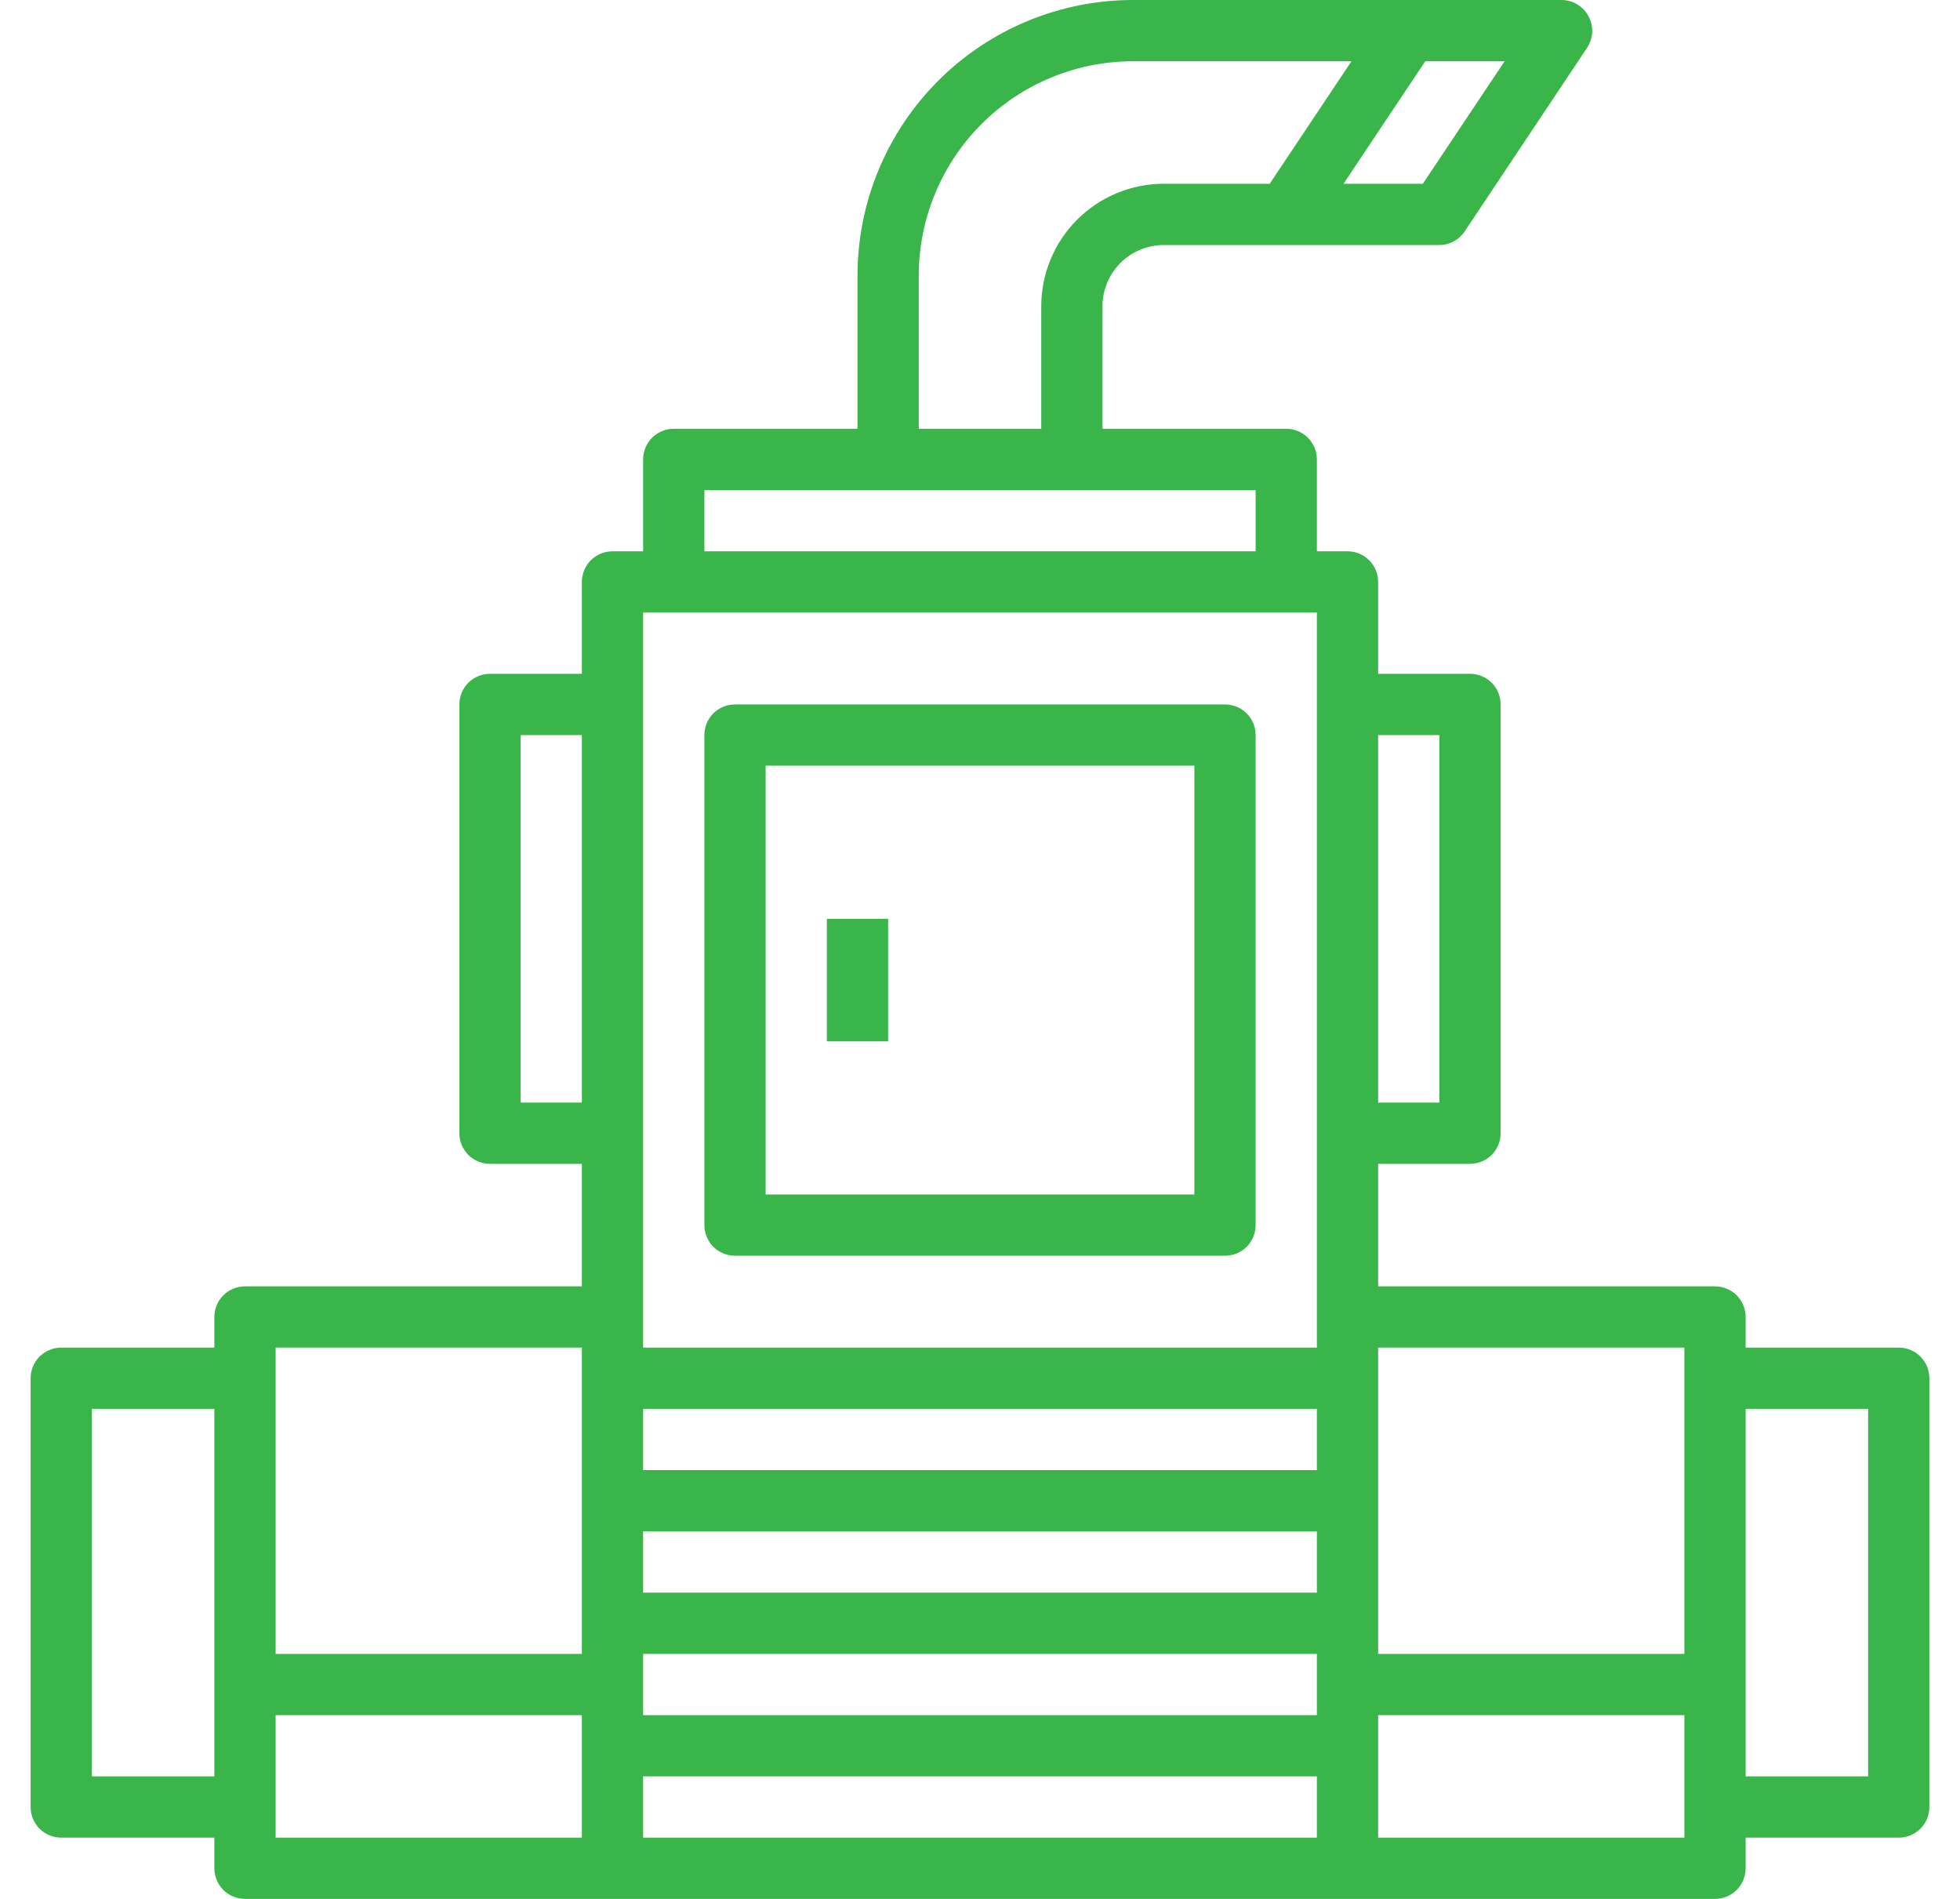
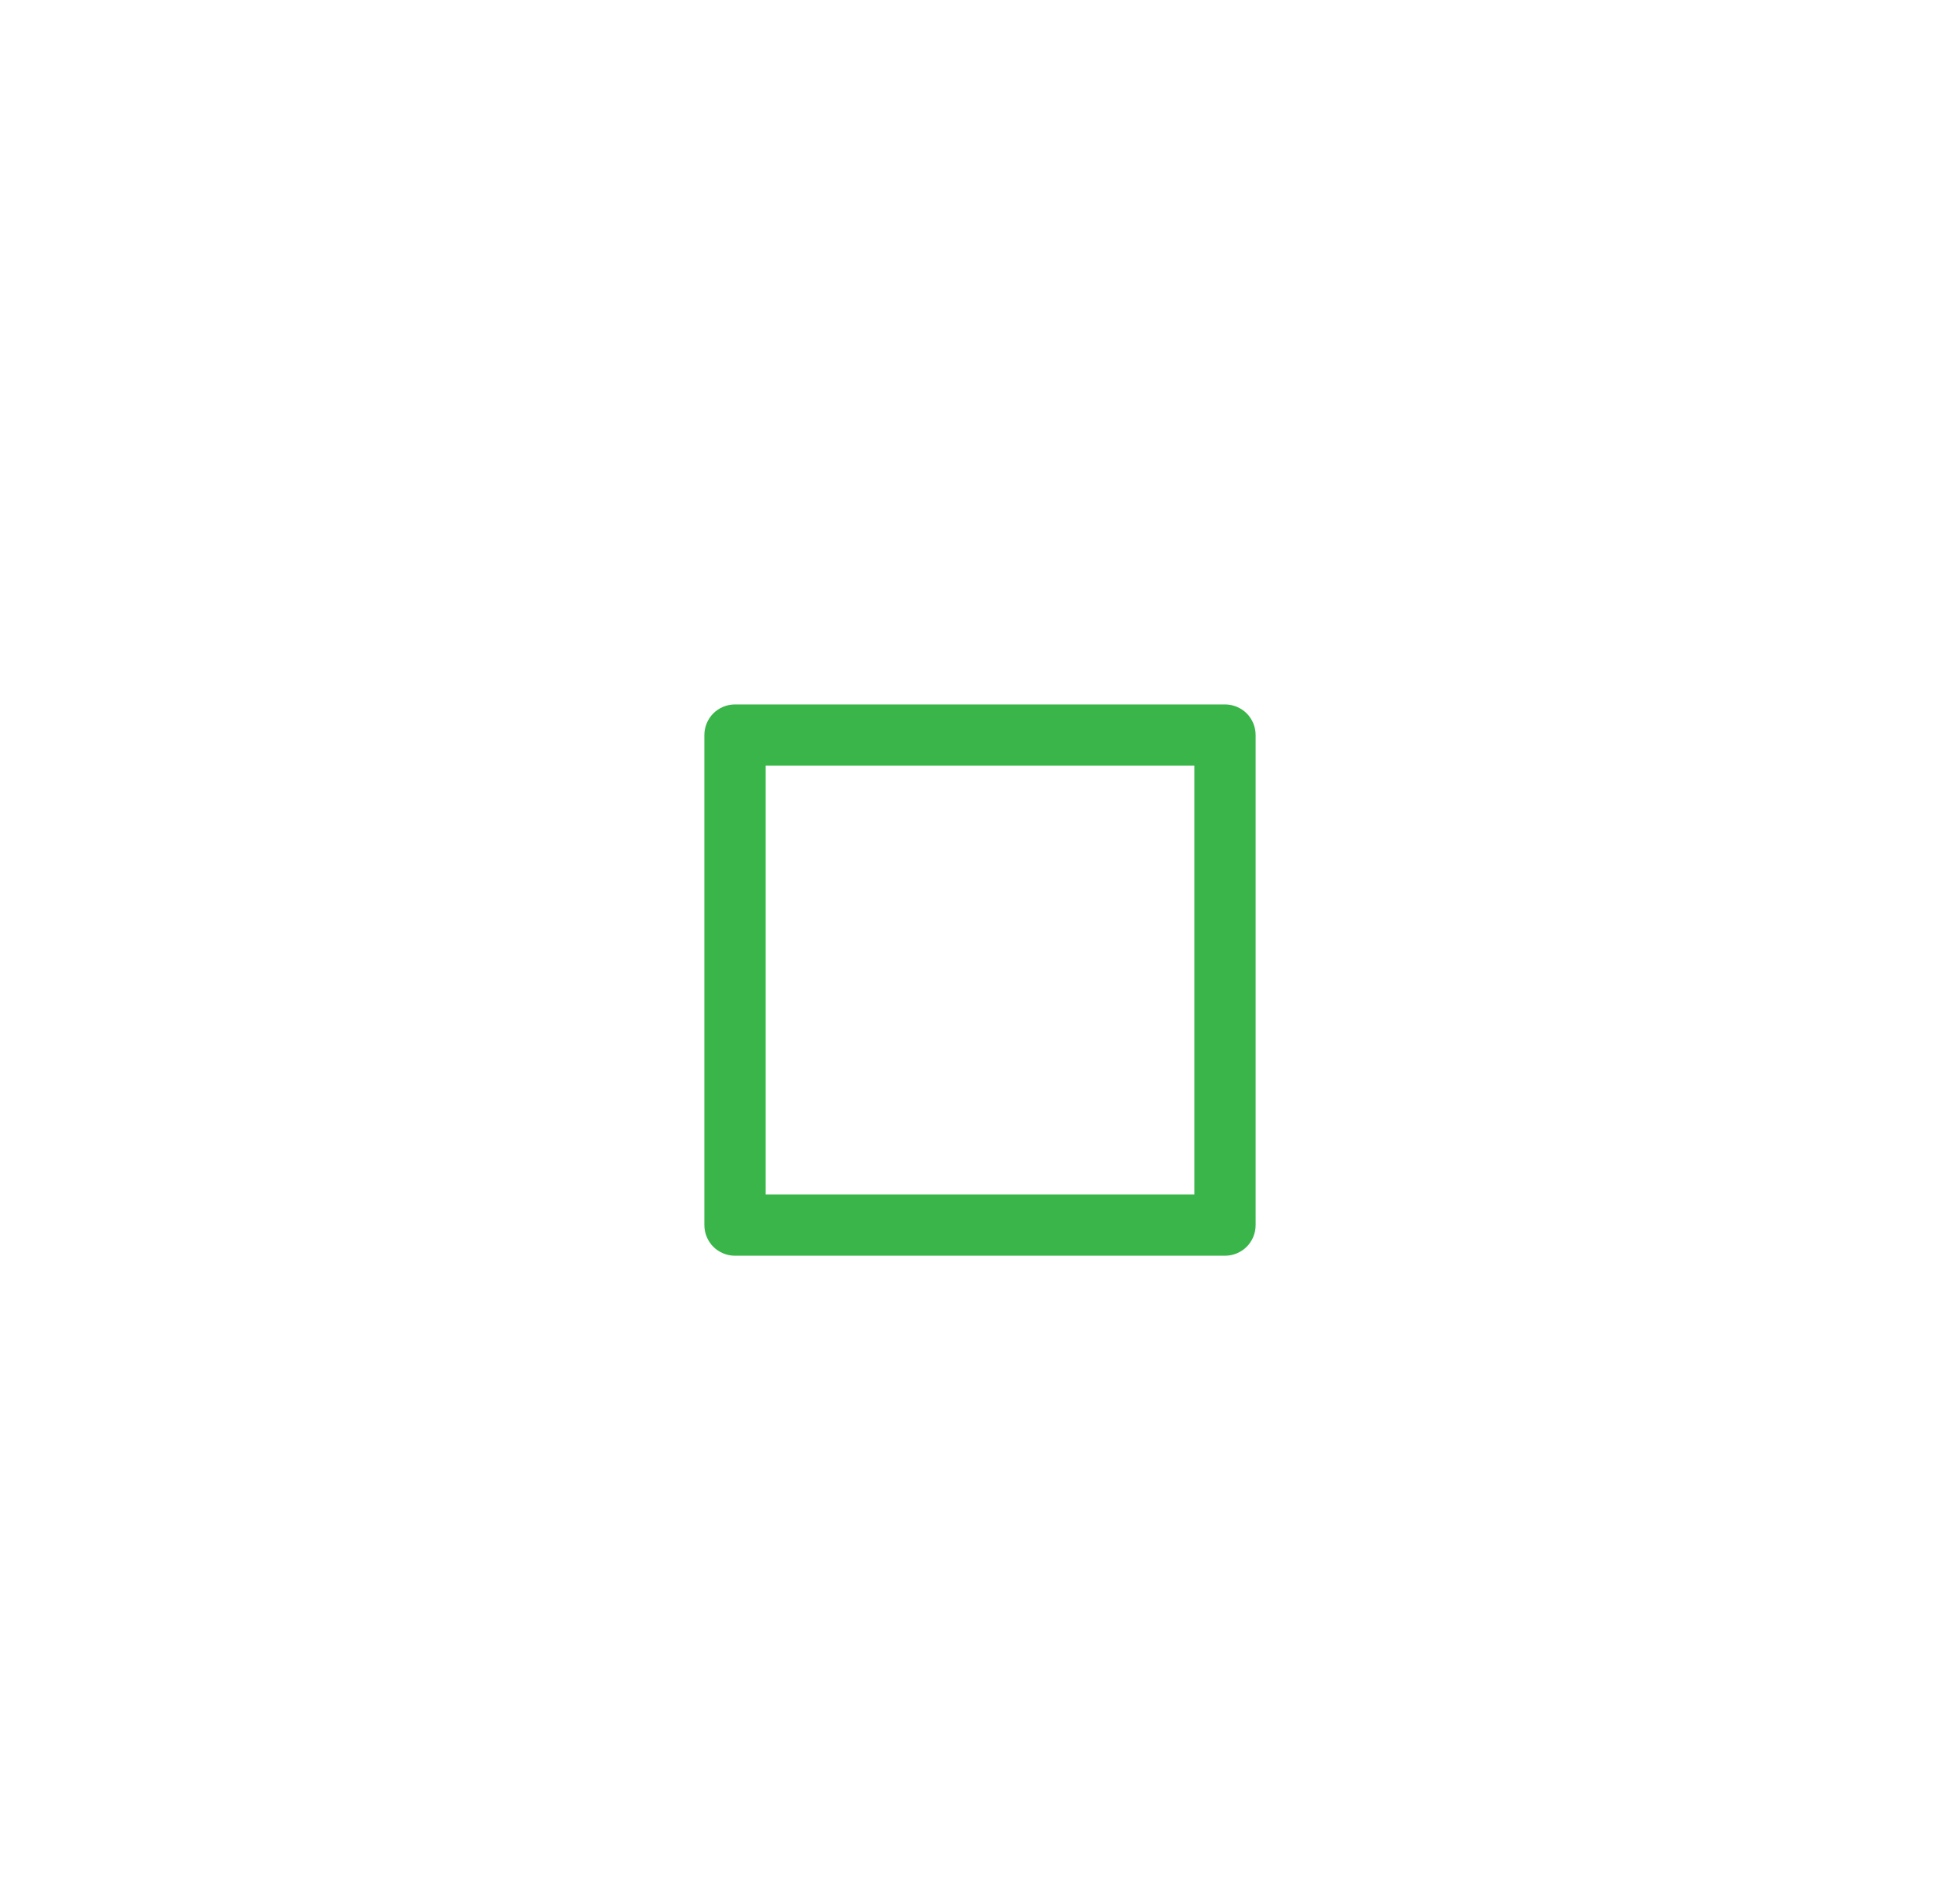
<svg xmlns="http://www.w3.org/2000/svg" width="32" height="31" viewBox="0 0 32 31" fill="none">
-   <path d="M31 22H28.5V21.5C28.5 21.367 28.447 21.24 28.354 21.146C28.26 21.053 28.133 21 28 21H22.5V19H24C24.133 19 24.26 18.947 24.354 18.854C24.447 18.76 24.5 18.633 24.5 18.5V11.5C24.5 11.367 24.447 11.24 24.354 11.146C24.26 11.053 24.133 11 24 11H22.5V9.5C22.5 9.367 22.447 9.24 22.354 9.146C22.26 9.053 22.133 9 22 9H21.5V7.5C21.5 7.367 21.447 7.24 21.354 7.146C21.26 7.053 21.133 7 21 7H18V5C18 4.735 18.105 4.48 18.293 4.293C18.48 4.105 18.735 4 19 4H23.5C23.582 4 23.663 3.979 23.736 3.94C23.808 3.9 23.87 3.844 23.915 3.775L25.915 0.775C25.963 0.701 25.99 0.616 25.995 0.528C25.999 0.441 25.98 0.353 25.94 0.275C25.899 0.193 25.836 0.124 25.759 0.076C25.681 0.027 25.591 0.001 25.5 0H18.5C17.306 0 16.162 0.474 15.318 1.318C14.474 2.162 14 3.307 14 4.5V7H11C10.867 7 10.74 7.053 10.646 7.146C10.553 7.24 10.5 7.367 10.5 7.5V9H10C9.867 9 9.74 9.053 9.646 9.146C9.553 9.24 9.5 9.367 9.5 9.5V11H8C7.867 11 7.74 11.053 7.646 11.146C7.553 11.24 7.5 11.367 7.5 11.5V18.5C7.5 18.633 7.553 18.76 7.646 18.854C7.74 18.947 7.867 19 8 19H9.5V21H4C3.867 21 3.74 21.053 3.646 21.146C3.553 21.24 3.5 21.367 3.5 21.5V22H1C0.867 22 0.74 22.053 0.646 22.146C0.553 22.24 0.5 22.367 0.5 22.5V29.5C0.5 29.633 0.553 29.76 0.646 29.854C0.74 29.947 0.867 30 1 30H3.5V30.5C3.5 30.633 3.553 30.76 3.646 30.854C3.74 30.947 3.867 31 4 31H28C28.133 31 28.26 30.947 28.354 30.854C28.447 30.76 28.5 30.633 28.5 30.5V30H31C31.133 30 31.26 29.947 31.354 29.854C31.447 29.76 31.5 29.633 31.5 29.5V22.5C31.5 22.367 31.447 22.24 31.354 22.146C31.26 22.053 31.133 22 31 22ZM27.5 22V27H22.5V22H27.5ZM21.5 26H10.5V25H21.5V26ZM21.5 27V28H10.5V27H21.5ZM21.5 24H10.5V23H21.5V24ZM10.5 29H21.5V30H10.5V29ZM23.5 12V18H22.5V12H23.5ZM23.23 3H21.935L23.27 1H24.565L23.23 3ZM15 4.5C15 3.572 15.369 2.682 16.025 2.025C16.681 1.369 17.572 1 18.5 1H22.065L20.73 3H19C18.47 3 17.961 3.211 17.586 3.586C17.211 3.961 17 4.47 17 5V7H15V4.5ZM11.5 8H20.5V9H11.5V8ZM21.5 10V22H10.5V10H21.5ZM8.5 18V12H9.5V18H8.5ZM9.5 22V27H4.5V22H9.5ZM1.5 29V23H3.5V29H1.5ZM4.5 28H9.5V30H4.5V28ZM22.5 30V28H27.5V30H22.5ZM30.5 29H28.5V23H30.5V29Z" fill="#39B54A" />
  <path d="M12 20.5H20C20.133 20.5 20.26 20.447 20.354 20.354C20.447 20.26 20.5 20.133 20.5 20V12C20.5 11.867 20.447 11.74 20.354 11.646C20.26 11.553 20.133 11.5 20 11.5H12C11.867 11.5 11.74 11.553 11.646 11.646C11.553 11.74 11.5 11.867 11.5 12V20C11.5 20.133 11.553 20.26 11.646 20.354C11.74 20.447 11.867 20.5 12 20.5ZM12.5 12.5H19.5V19.5H12.5V12.5Z" fill="#39B54A" />
-   <path d="M14.5 15H13.5V17H14.5V15Z" fill="#39B54A" />
</svg>